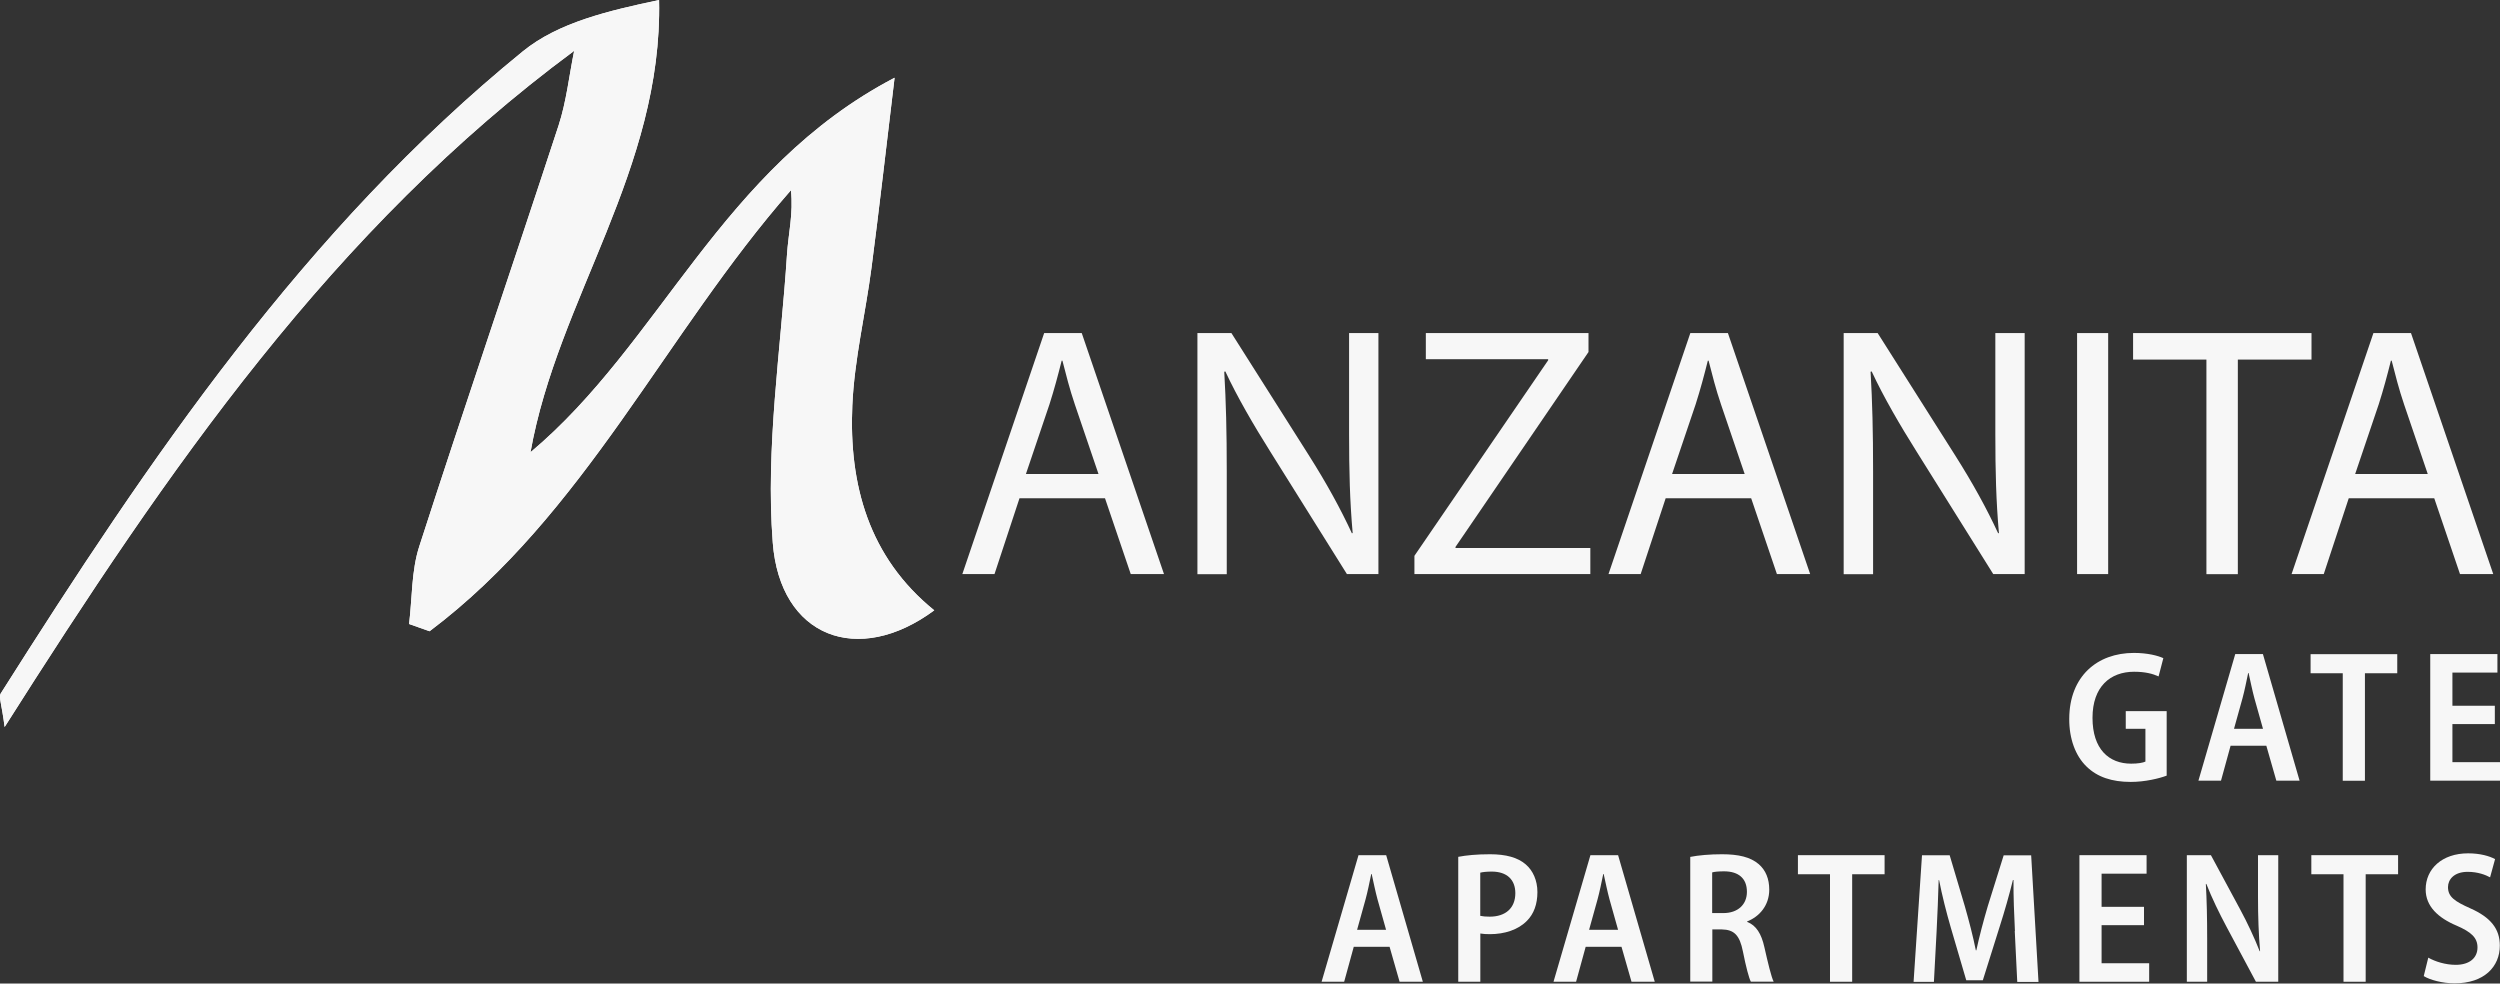
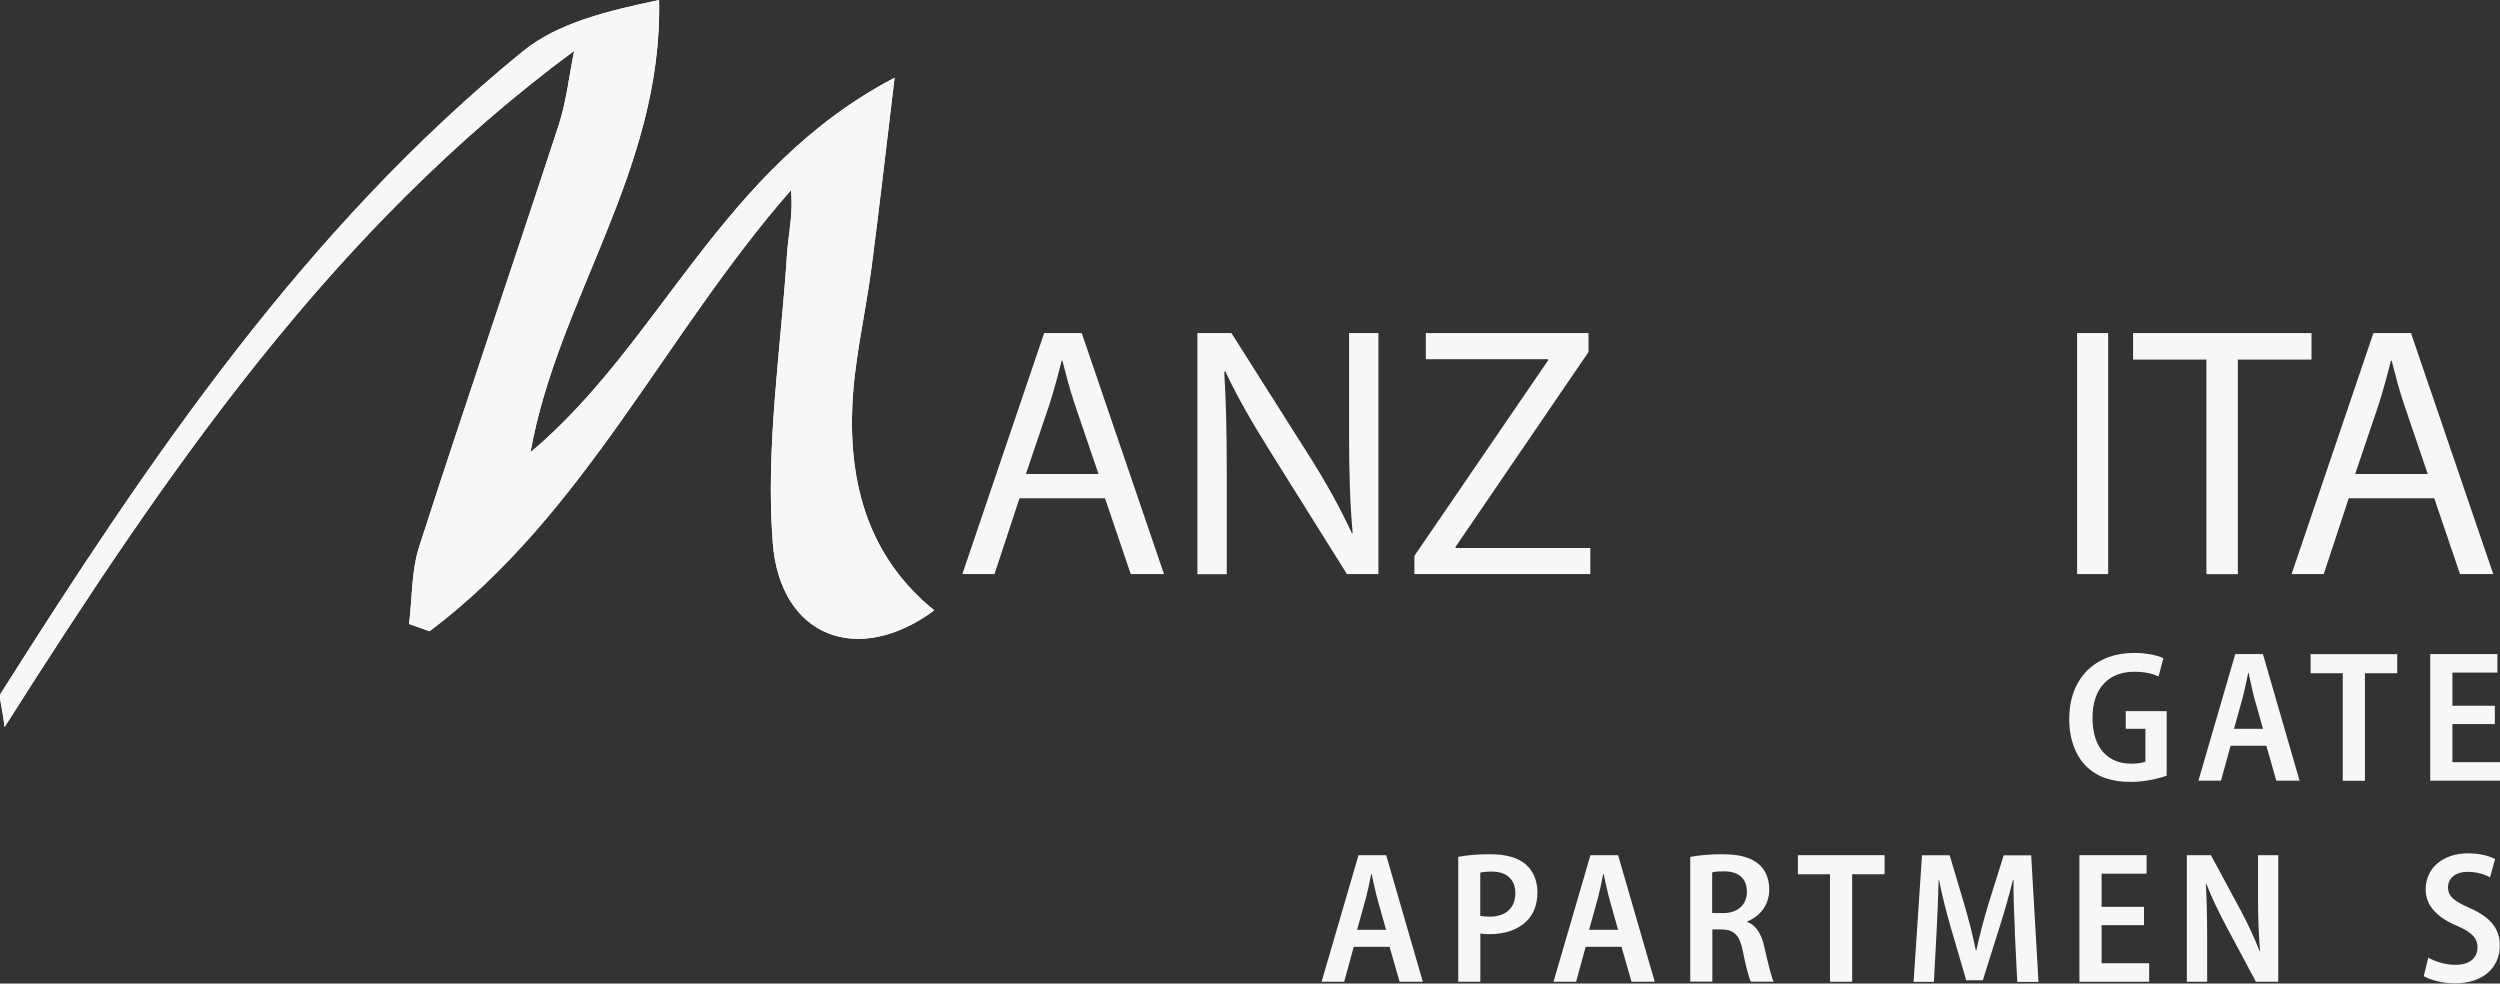
<svg xmlns="http://www.w3.org/2000/svg" id="logos" viewBox="0 0 300 118.02">
  <rect x="0" y="0" width="300" height="118.02" fill="#333333" stroke="none" />
  <defs>
    <style>.cls-1{fill:#f7f7f7;}</style>
  </defs>
  <path class="cls-1" d="M68.9,6.1c-.61,2.99-.93,6.07-1.87,8.95-5.52,16.86-11.27,33.64-16.72,50.52-.95,2.93-.84,6.2-1.22,9.31.82.29,1.64.58,2.46.87,18.63-14.03,28.22-35.64,43.36-52.92.31,2.75-.31,5.21-.47,7.7-.75,11.53-2.58,23.16-1.71,34.58.87,11.37,10.23,14.89,19.38,8.13-7.87-6.37-10.25-15.1-9.83-24.6.24-5.52,1.58-11,2.3-16.51.93-7.09,1.73-14.19,2.77-22.8-20.87,10.91-28.05,31.83-43.69,44.94,3.27-18.4,15.88-33.91,15.43-54.27-6.11,1.3-12.08,2.69-16.35,6.16C36.54,27.49,17.91,55.06.09,83.22c-.26.41.11,1.22.47,4.02C20.23,56.23,39.92,27.53,68.9,6.1Z" />
  <path class="cls-1" d="M68.9,6.1C39.92,27.53,20.23,56.23.55,87.24c-.35-2.8-.73-3.61-.47-4.02C17.91,55.06,36.54,27.49,62.74,6.16c4.26-3.47,10.24-4.86,16.35-6.16.44,20.36-12.17,35.87-15.43,54.27,15.64-13.11,22.82-34.03,43.69-44.94-1.04,8.61-1.84,15.71-2.77,22.8-.72,5.51-2.05,10.98-2.3,16.51-.42,9.5,1.96,18.23,9.83,24.6-9.15,6.76-18.51,3.23-19.38-8.13-.88-11.42.96-23.05,1.71-34.58.16-2.49.78-4.94.47-7.7-15.14,17.28-24.74,38.9-43.36,52.92-.82-.29-1.64-.58-2.46-.87.38-3.11.27-6.38,1.22-9.31,5.45-16.88,11.2-33.66,16.72-50.52.94-2.88,1.26-5.96,1.87-8.95Z" />
  <path class="cls-1" d="M122.34,59.79l-3,9.1h-3.86l9.82-28.92h4.51l9.87,28.92h-3.99l-3.09-9.1h-10.25ZM131.82,56.88l-2.83-8.32c-.64-1.89-1.07-3.6-1.5-5.28h-.09c-.43,1.72-.9,3.48-1.46,5.23l-2.83,8.37h8.71Z" />
  <path class="cls-1" d="M143.69,68.89v-28.92h4.08l9.27,14.63c2.15,3.39,3.82,6.44,5.19,9.4l.09-.04c-.34-3.86-.43-7.38-.43-11.89v-12.1h3.52v28.92h-3.78l-9.18-14.67c-2.02-3.22-3.95-6.52-5.41-9.65l-.13.04c.21,3.65.3,7.12.3,11.93v12.36h-3.52Z" />
  <path class="cls-1" d="M169.73,66.7l16.05-23.47v-.13h-14.68v-3.13h19.52v2.27l-15.96,23.39v.13h16.18v3.13h-21.11v-2.19Z" />
-   <path class="cls-1" d="M199.88,59.79l-3,9.1h-3.86l9.82-28.92h4.51l9.87,28.92h-3.99l-3.09-9.1h-10.26ZM209.36,56.88l-2.83-8.32c-.64-1.89-1.07-3.6-1.5-5.28h-.09c-.43,1.72-.9,3.48-1.46,5.23l-2.83,8.37h8.71Z" />
-   <path class="cls-1" d="M221.24,68.89v-28.92h4.08l9.27,14.63c2.15,3.39,3.82,6.44,5.19,9.4l.09-.04c-.34-3.86-.43-7.38-.43-11.89v-12.1h3.52v28.92h-3.77l-9.18-14.67c-2.02-3.22-3.95-6.52-5.41-9.65l-.13.04c.21,3.65.3,7.12.3,11.93v12.36h-3.52Z" />
  <path class="cls-1" d="M252.98,39.97v28.92h-3.73v-28.92h3.73Z" />
  <path class="cls-1" d="M264.77,43.15h-8.8v-3.18h21.41v3.18h-8.84v25.75h-3.77v-25.75Z" />
  <path class="cls-1" d="M281.85,59.79l-3,9.1h-3.86l9.82-28.92h4.51l9.87,28.92h-3.99l-3.09-9.1h-10.26ZM291.33,56.88l-2.83-8.32c-.64-1.89-1.07-3.6-1.5-5.28h-.09c-.43,1.72-.9,3.48-1.46,5.23l-2.83,8.37h8.71Z" />
  <path class="cls-1" d="M259.99,93.08c-.88.33-2.58.75-4.3.75-2.26,0-4.02-.58-5.32-1.86-1.31-1.27-2.08-3.32-2.06-5.73.02-5.08,3.35-7.89,7.76-7.89,1.63,0,2.89.33,3.53.63l-.57,2.19c-.71-.32-1.59-.56-2.94-.56-2.85,0-4.99,1.78-4.99,5.53s1.96,5.5,4.64,5.5c.82,0,1.42-.11,1.71-.25v-3.93h-2.36v-2.12h4.91v7.73Z" />
  <path class="cls-1" d="M267.67,89.49l-1.15,4.19h-2.71l4.42-15.19h3.32l4.4,15.19h-2.79l-1.2-4.19h-4.29ZM271.56,87.46l-1.03-3.66c-.26-.96-.49-2.1-.7-3.04h-.05c-.2.95-.43,2.12-.68,3.03l-1.02,3.67h3.48Z" />
  <path class="cls-1" d="M281.12,80.79h-3.85v-2.29h10.4v2.29h-3.88v12.9h-2.66v-12.9Z" />
  <path class="cls-1" d="M299.38,86.89h-5.09v4.57h5.71v2.22h-8.37v-15.19h8.06v2.22h-5.4v3.98h5.09v2.19Z" />
  <path class="cls-1" d="M162.45,113.62l-1.15,4.19h-2.71l4.43-15.19h3.32l4.4,15.19h-2.79l-1.2-4.19h-4.28ZM166.33,111.58l-1.03-3.66c-.26-.96-.49-2.1-.7-3.04h-.05c-.2.95-.43,2.12-.68,3.03l-1.02,3.67h3.49Z" />
  <path class="cls-1" d="M174.99,102.82c.94-.18,2.19-.31,3.82-.31,1.9,0,3.32.39,4.27,1.21.88.75,1.41,1.94,1.41,3.33,0,1.47-.44,2.62-1.24,3.43-1.05,1.09-2.69,1.62-4.46,1.62-.44,0-.83-.02-1.15-.08v5.79h-2.65v-14.99ZM177.63,109.9c.3.07.66.1,1.13.1,1.93,0,3.08-1.05,3.08-2.82,0-1.6-.99-2.59-2.83-2.59-.63,0-1.11.06-1.38.13v5.18Z" />
  <path class="cls-1" d="M190.28,113.62l-1.15,4.19h-2.71l4.43-15.19h3.32l4.4,15.19h-2.79l-1.2-4.19h-4.28ZM194.17,111.58l-1.03-3.66c-.26-.96-.49-2.1-.7-3.04h-.05c-.2.95-.43,2.12-.68,3.03l-1.02,3.67h3.49Z" />
  <path class="cls-1" d="M202.82,102.83c.99-.2,2.38-.32,3.82-.32,1.99,0,3.42.34,4.41,1.19.84.73,1.26,1.77,1.26,3.06,0,1.9-1.19,3.24-2.65,3.81v.06c1.09.41,1.71,1.44,2.06,3.01.43,1.89.83,3.59,1.12,4.16h-2.74c-.23-.44-.58-1.76-.95-3.62-.39-1.98-1.07-2.62-2.53-2.65h-1.14v6.26h-2.65v-14.98ZM205.46,109.57h1.34c1.75,0,2.83-1.03,2.83-2.55,0-1.61-1-2.45-2.72-2.46-.71,0-1.19.05-1.45.13v4.89Z" />
  <path class="cls-1" d="M219.6,104.91h-3.85v-2.29h10.4v2.29h-3.89v12.9h-2.66v-12.9Z" />
  <path class="cls-1" d="M241.79,111.71c-.09-1.88-.19-4.16-.17-6.11h-.07c-.44,1.8-1.01,3.79-1.58,5.57l-2.03,6.46h-1.99l-1.86-6.34c-.53-1.83-1.04-3.84-1.4-5.68h-.05c-.05,1.91-.15,4.21-.25,6.2l-.32,6.01h-2.44l1.01-15.19h3.32l1.82,6.12c.52,1.84.98,3.58,1.32,5.29h.06c.36-1.67.83-3.45,1.37-5.29l1.91-6.11h3.3l.88,15.19h-2.55l-.3-6.1Z" />
  <path class="cls-1" d="M257.28,111.02h-5.09v4.57h5.71v2.22h-8.37v-15.19h8.06v2.22h-5.4v3.98h5.09v2.19Z" />
  <path class="cls-1" d="M262.42,117.81v-15.19h2.89l3.51,6.51c.86,1.59,1.71,3.41,2.34,5.01h.05c-.17-2.01-.25-4.08-.25-6.52v-5h2.43v15.19h-2.68l-3.54-6.62c-.85-1.59-1.75-3.43-2.41-5.12h-.06c.11,1.92.16,3.97.16,6.66v5.08h-2.43Z" />
-   <path class="cls-1" d="M281.21,104.91h-3.85v-2.29h10.41v2.29h-3.89v12.9h-2.66v-12.9Z" />
  <path class="cls-1" d="M291.4,114.92c.8.46,2.05.86,3.28.86,1.68,0,2.62-.84,2.62-2.09,0-1.17-.76-1.85-2.48-2.6-2.26-.95-3.74-2.34-3.74-4.36,0-2.45,1.94-4.33,5.1-4.33,1.45,0,2.55.33,3.23.69l-.6,2.19c-.51-.28-1.44-.66-2.69-.66-1.64,0-2.36.93-2.36,1.83,0,1.17.8,1.71,2.68,2.55,2.43,1.08,3.54,2.45,3.54,4.47,0,2.53-1.87,4.53-5.43,4.53-1.47,0-2.98-.42-3.7-.87l.55-2.23Z" />
</svg>